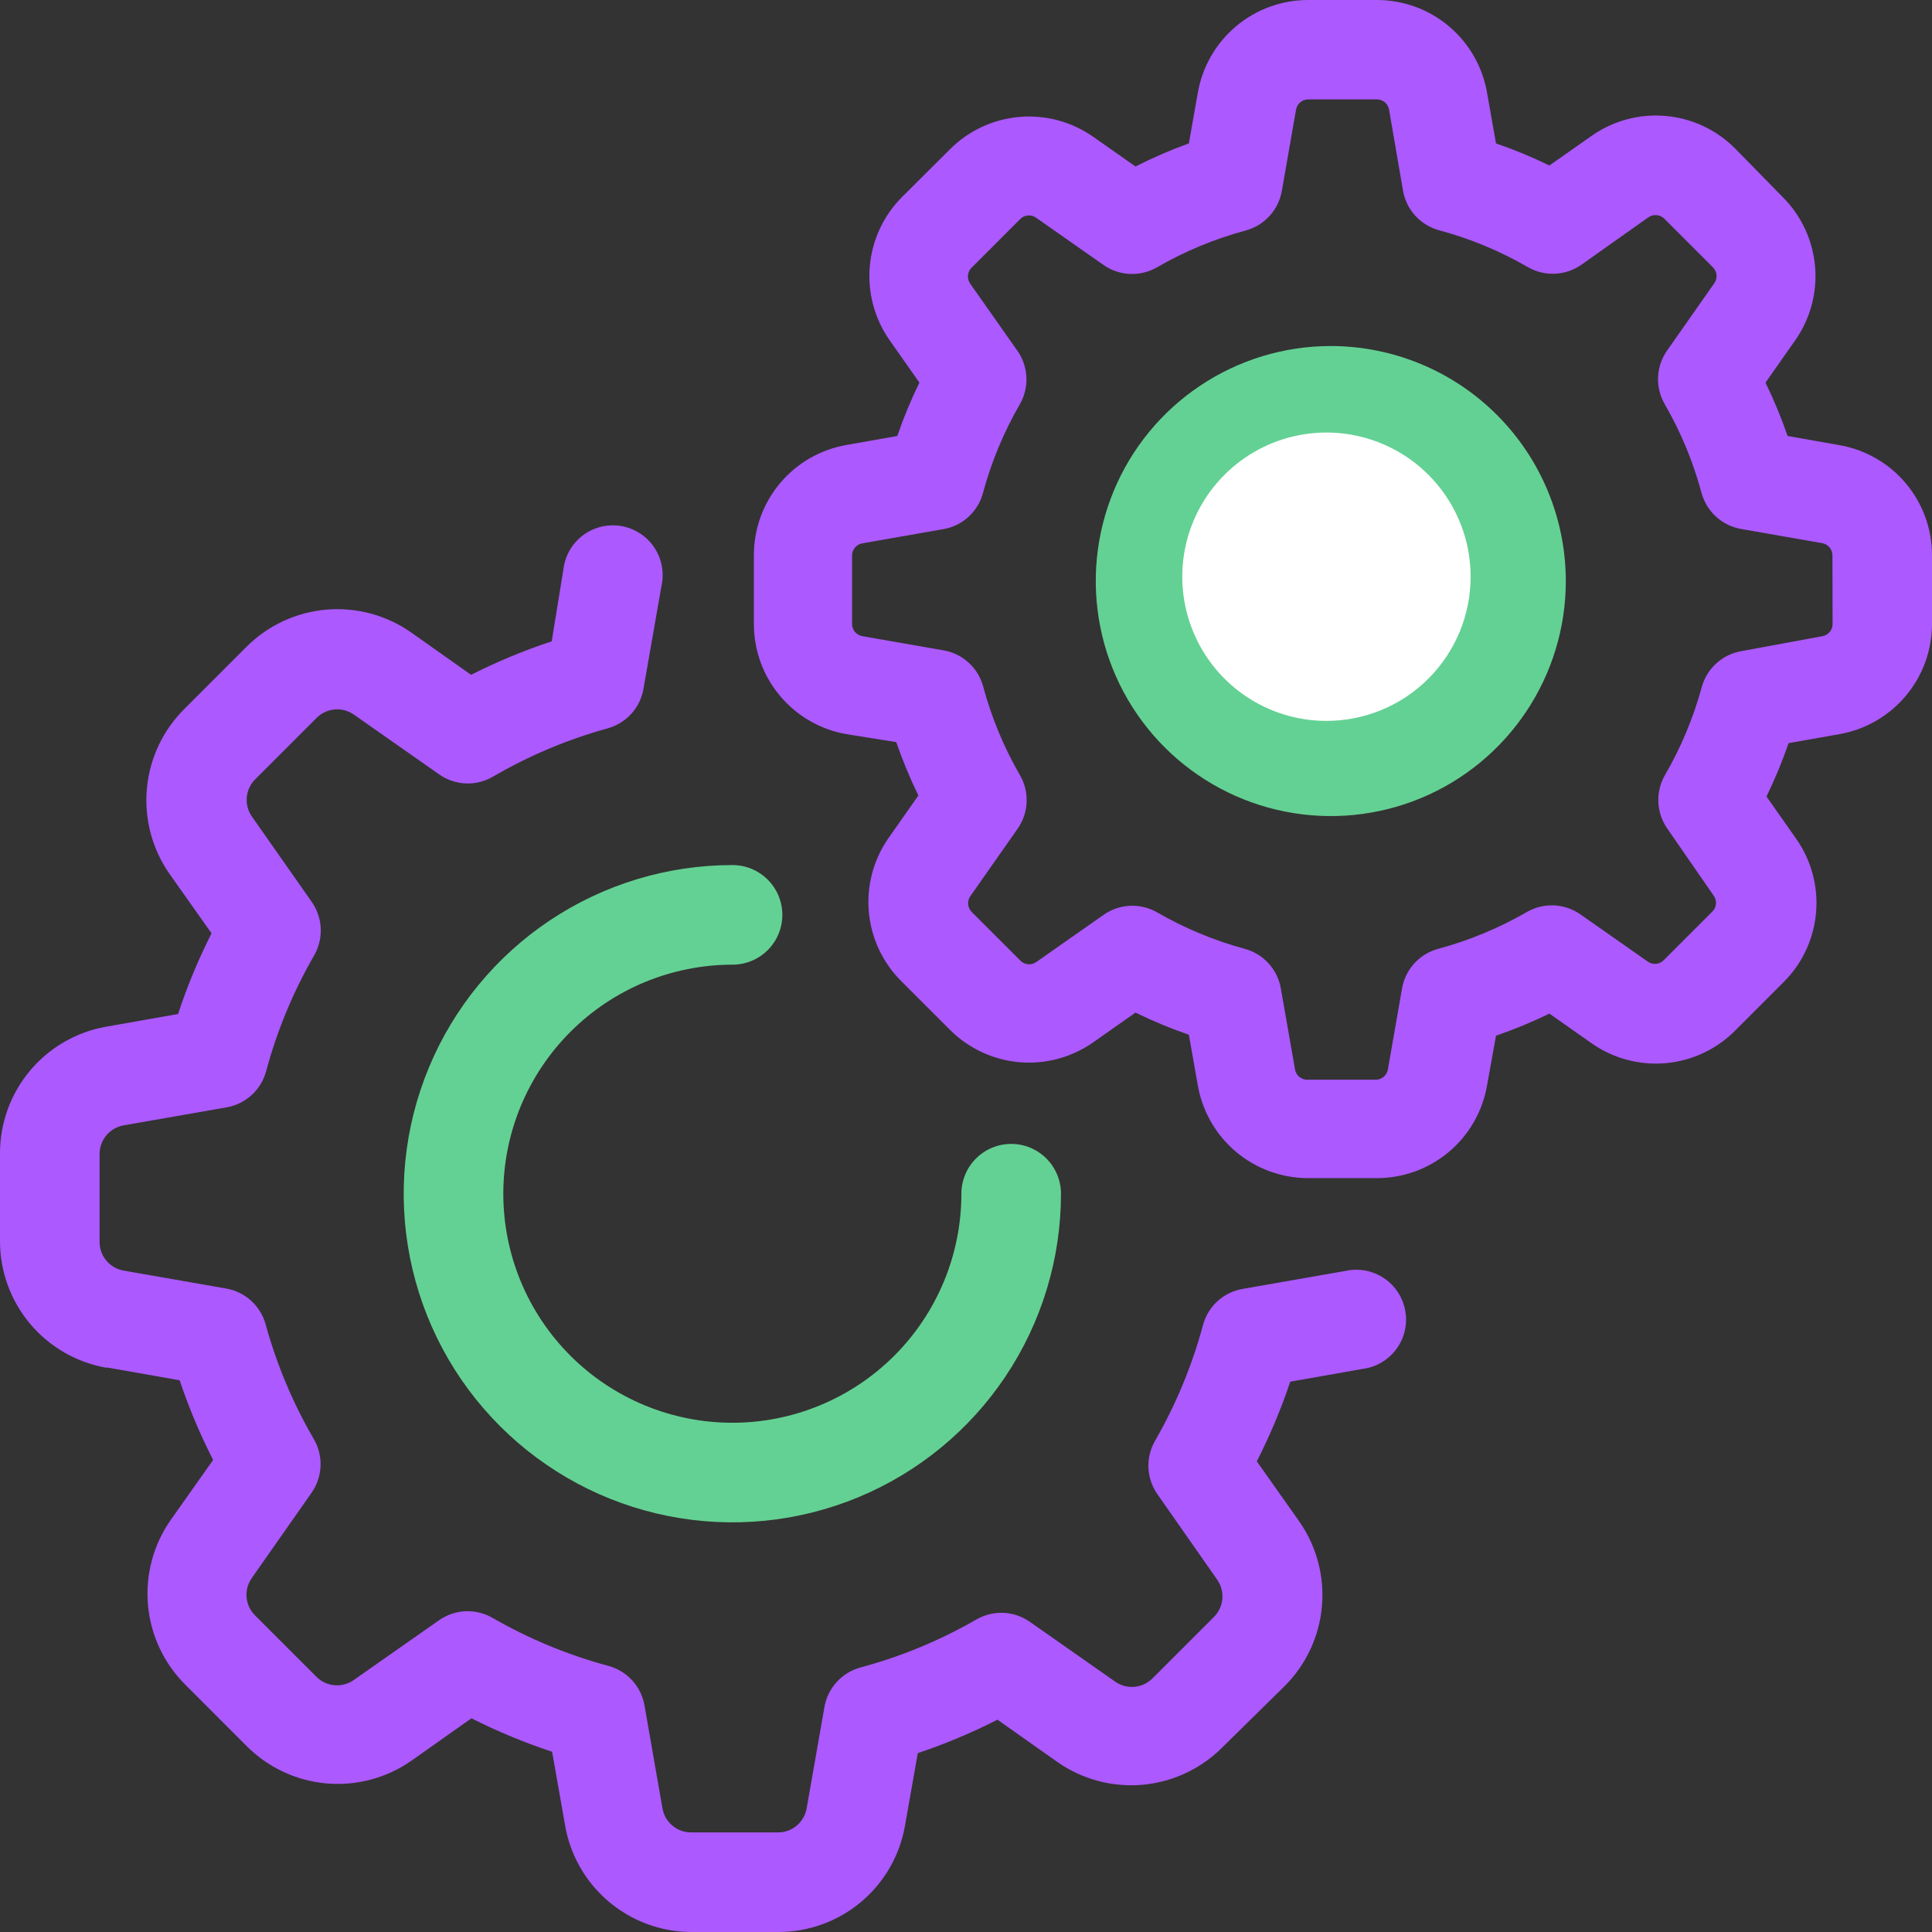
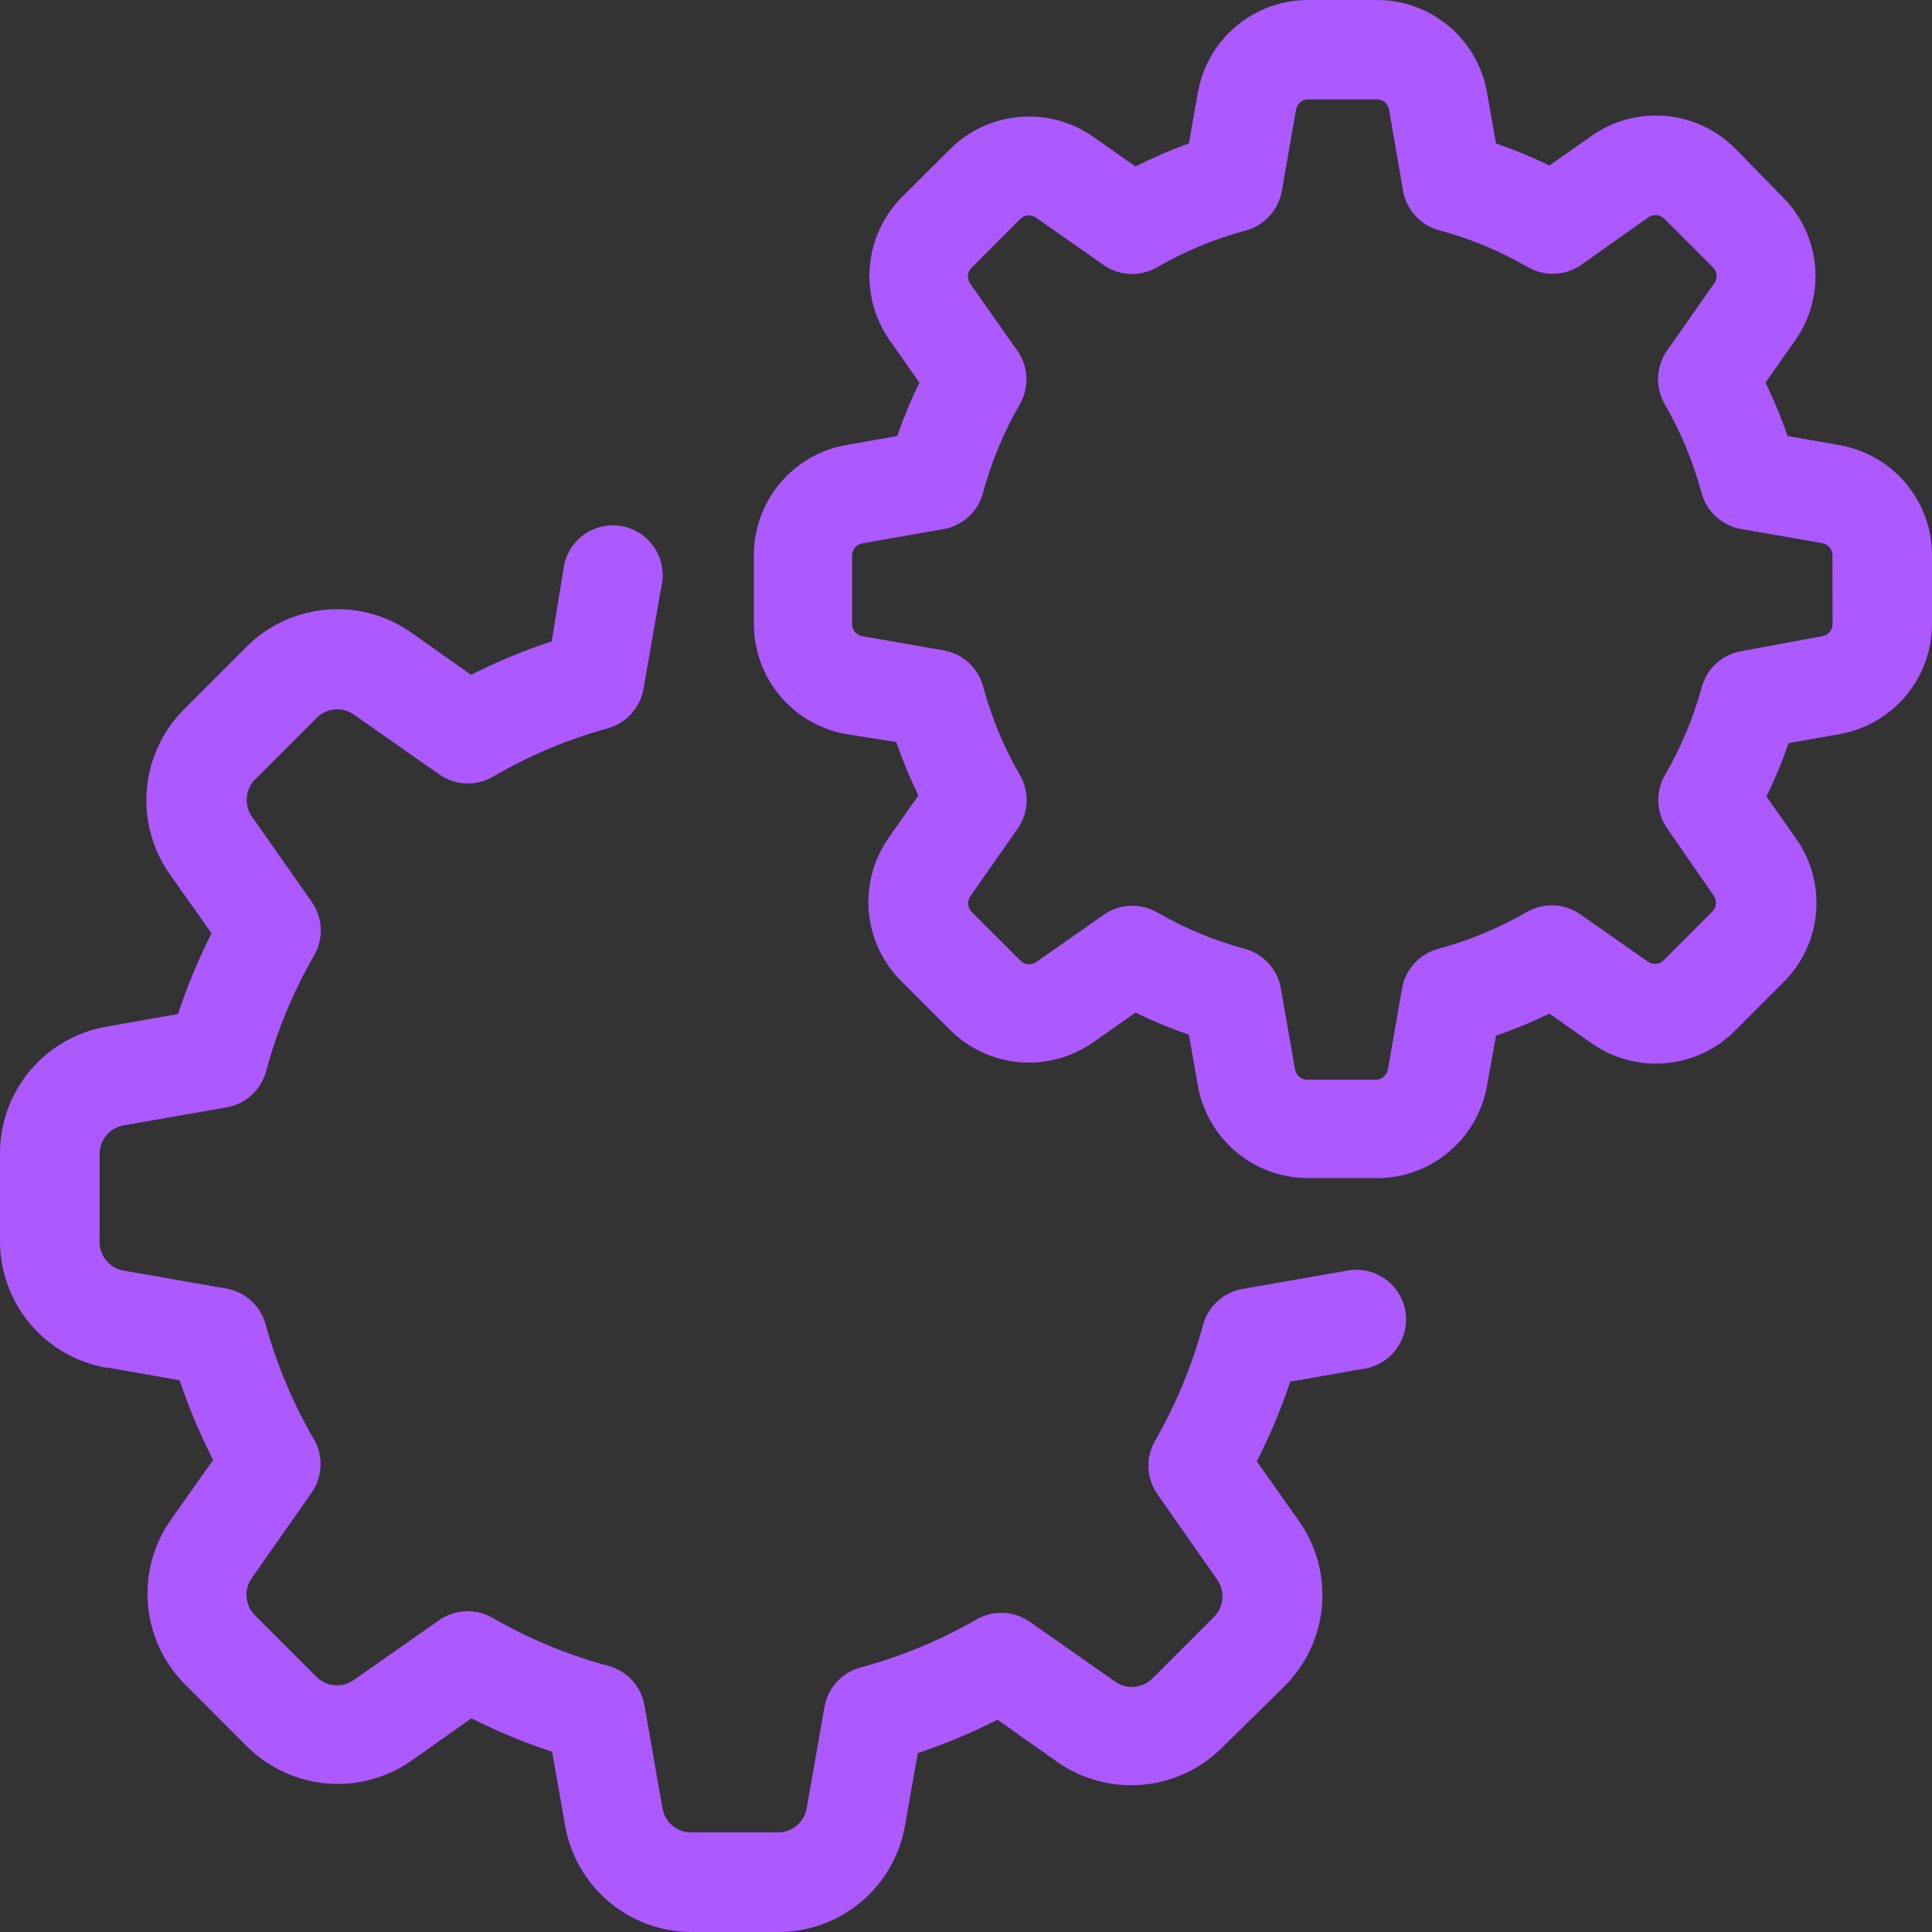
<svg xmlns="http://www.w3.org/2000/svg" width="67" height="67" viewBox="0 0 67 67" fill="none">
  <rect x="0" y="0" width="67" height="67" fill="#333333" stroke="none" />
-   <path d="M3.723 47.425L6.23 47.867C6.548 48.816 6.936 49.739 7.391 50.63L5.926 52.702C5.322 53.561 5.04 54.606 5.131 55.652C5.222 56.699 5.68 57.68 6.424 58.421L8.558 60.556C9.3 61.299 10.28 61.757 11.327 61.848C12.373 61.939 13.418 61.657 14.277 61.053L16.349 59.589C17.252 60.045 18.187 60.433 19.147 60.749L19.589 63.256C19.757 64.298 20.29 65.246 21.092 65.931C21.894 66.617 22.913 66.996 23.968 67H26.987C28.038 67.002 29.057 66.633 29.862 65.956C30.667 65.28 31.207 64.341 31.386 63.305L31.828 60.797C32.777 60.479 33.7 60.092 34.591 59.637L36.664 61.101C37.523 61.705 38.568 61.985 39.614 61.895C40.66 61.803 41.64 61.346 42.383 60.604L44.552 58.47C45.295 57.728 45.753 56.747 45.844 55.701C45.935 54.654 45.654 53.609 45.049 52.75L43.585 50.678C44.039 49.787 44.427 48.864 44.745 47.915L47.252 47.473C47.484 47.444 47.707 47.368 47.909 47.249C48.11 47.131 48.285 46.973 48.424 46.785C48.563 46.597 48.662 46.383 48.715 46.156C48.769 45.929 48.776 45.693 48.735 45.463C48.695 45.233 48.609 45.014 48.481 44.818C48.354 44.622 48.188 44.454 47.994 44.325C47.8 44.195 47.581 44.106 47.352 44.063C47.122 44.02 46.886 44.024 46.658 44.075L43.101 44.697C42.775 44.751 42.472 44.898 42.227 45.119C41.982 45.341 41.806 45.628 41.72 45.947C41.342 47.353 40.782 48.705 40.055 49.967C39.892 50.251 39.812 50.577 39.827 50.904C39.842 51.232 39.95 51.549 40.138 51.818L42.21 54.781C42.346 54.975 42.41 55.211 42.39 55.447C42.37 55.683 42.267 55.905 42.099 56.073L39.965 58.207C39.797 58.374 39.576 58.477 39.34 58.497C39.103 58.518 38.867 58.454 38.674 58.318L35.717 56.245C35.448 56.056 35.13 55.947 34.8 55.932C34.471 55.918 34.145 55.998 33.859 56.163C32.597 56.89 31.246 57.45 29.839 57.827C29.521 57.914 29.233 58.09 29.012 58.335C28.79 58.58 28.643 58.883 28.589 59.209L27.974 62.711C27.934 62.945 27.811 63.157 27.63 63.31C27.448 63.463 27.217 63.547 26.98 63.546H23.968C23.73 63.547 23.5 63.463 23.318 63.31C23.136 63.157 23.014 62.945 22.974 62.711L22.352 59.153C22.297 58.828 22.151 58.525 21.929 58.28C21.707 58.035 21.42 57.859 21.102 57.772C19.695 57.394 18.344 56.834 17.082 56.107C16.796 55.942 16.47 55.863 16.14 55.877C15.811 55.892 15.493 56.001 15.224 56.19L12.267 58.262C12.073 58.399 11.838 58.462 11.601 58.442C11.365 58.422 11.144 58.319 10.976 58.152L8.841 56.017C8.674 55.85 8.571 55.628 8.551 55.392C8.531 55.156 8.594 54.92 8.731 54.726L10.803 51.77C10.993 51.5 11.101 51.182 11.116 50.853C11.131 50.523 11.051 50.197 10.886 49.912C10.159 48.663 9.597 47.326 9.214 45.933C9.128 45.614 8.951 45.327 8.707 45.106C8.462 44.884 8.159 44.737 7.833 44.683L4.276 44.061C4.038 44.017 3.824 43.888 3.673 43.699C3.523 43.51 3.445 43.274 3.454 43.032V40.014C3.455 39.777 3.539 39.548 3.692 39.368C3.845 39.187 4.056 39.066 4.289 39.026L7.847 38.404C8.172 38.35 8.476 38.203 8.72 37.981C8.965 37.76 9.141 37.473 9.228 37.154C9.605 35.747 10.165 34.396 10.893 33.134C11.058 32.849 11.137 32.522 11.123 32.193C11.108 31.864 10.999 31.545 10.81 31.276L8.738 28.32C8.601 28.126 8.538 27.89 8.558 27.654C8.578 27.418 8.681 27.196 8.848 27.028L10.982 24.894C11.15 24.726 11.372 24.623 11.608 24.603C11.845 24.583 12.08 24.647 12.274 24.783L15.23 26.855C15.5 27.045 15.818 27.154 16.147 27.168C16.477 27.183 16.803 27.103 17.088 26.938C18.337 26.209 19.674 25.645 21.067 25.26C21.386 25.173 21.673 24.997 21.895 24.752C22.116 24.507 22.263 24.204 22.317 23.878L22.939 20.321C22.99 20.093 22.994 19.857 22.951 19.628C22.908 19.398 22.819 19.18 22.689 18.985C22.559 18.791 22.392 18.625 22.196 18.498C22 18.371 21.781 18.284 21.551 18.244C21.321 18.204 21.085 18.211 20.858 18.264C20.63 18.318 20.416 18.417 20.228 18.555C20.041 18.694 19.883 18.869 19.764 19.071C19.646 19.272 19.57 19.495 19.541 19.727L19.133 22.241C18.173 22.558 17.238 22.946 16.336 23.402L14.264 21.937C13.405 21.333 12.36 21.051 11.313 21.142C10.267 21.233 9.286 21.691 8.544 22.435L6.41 24.569C5.659 25.307 5.194 26.286 5.095 27.334C4.996 28.381 5.271 29.43 5.871 30.295L7.336 32.367C6.879 33.269 6.491 34.204 6.175 35.165L3.668 35.607C2.636 35.792 1.702 36.336 1.031 37.142C0.36 37.948 -0.005 38.965 5.32765e-05 40.014V43.032C-0.003 44.083 0.366 45.1 1.041 45.905C1.716 46.71 2.654 47.251 3.689 47.432L3.723 47.425ZM67 19.257V21.633C67.001 22.547 66.679 23.432 66.091 24.132C65.504 24.832 64.688 25.302 63.788 25.46L62.027 25.771C61.809 26.403 61.553 27.021 61.26 27.622L62.289 29.086C62.815 29.834 63.059 30.742 62.979 31.652C62.9 32.562 62.501 33.415 61.854 34.059L60.169 35.745C59.524 36.392 58.672 36.79 57.762 36.87C56.852 36.95 55.943 36.705 55.196 36.18L53.731 35.151C53.131 35.444 52.512 35.7 51.88 35.917L51.569 37.644C51.413 38.545 50.943 39.361 50.243 39.949C49.542 40.537 48.657 40.858 47.743 40.856H45.367C44.453 40.857 43.568 40.535 42.868 39.948C42.168 39.36 41.698 38.544 41.54 37.644L41.229 35.883C40.597 35.666 39.979 35.41 39.378 35.116L37.914 36.145C37.166 36.671 36.258 36.915 35.348 36.836C34.438 36.756 33.585 36.357 32.941 35.71L31.255 34.025C30.608 33.38 30.21 32.528 30.13 31.618C30.05 30.708 30.295 29.799 30.82 29.052L31.849 27.587C31.556 26.987 31.3 26.369 31.082 25.736L29.356 25.46C28.455 25.304 27.639 24.834 27.051 24.133C26.463 23.433 26.142 22.548 26.144 21.633V19.257C26.142 18.343 26.463 17.458 27.051 16.757C27.639 16.057 28.455 15.587 29.356 15.431L31.117 15.12C31.334 14.488 31.59 13.87 31.884 13.269L30.855 11.804C30.329 11.056 30.084 10.146 30.164 9.235C30.243 8.324 30.642 7.47 31.29 6.824L32.941 5.18C33.585 4.533 34.438 4.135 35.348 4.055C36.258 3.976 37.166 4.22 37.914 4.745L39.378 5.774C39.978 5.469 40.596 5.202 41.229 4.973L41.54 3.212C41.698 2.312 42.168 1.496 42.868 0.909C43.568 0.321 44.453 -0.001 45.367 1.00117e-05H47.743C48.657 -0.002 49.542 0.319 50.243 0.907C50.943 1.495 51.413 2.311 51.569 3.212L51.88 4.973C52.512 5.19 53.131 5.446 53.731 5.74L55.196 4.711C55.943 4.185 56.852 3.941 57.762 4.021C58.672 4.1 59.524 4.499 60.169 5.146L61.82 6.831C62.467 7.476 62.865 8.329 62.945 9.238C63.024 10.148 62.78 11.057 62.255 11.804L61.226 13.269C61.519 13.87 61.775 14.488 61.992 15.12L63.754 15.431C64.661 15.58 65.485 16.047 66.08 16.747C66.675 17.448 67.001 18.338 67 19.257ZM63.547 19.257C63.546 19.157 63.511 19.06 63.447 18.983C63.382 18.906 63.293 18.854 63.194 18.836L60.39 18.346C60.064 18.291 59.761 18.144 59.516 17.923C59.271 17.701 59.095 17.414 59.008 17.095C58.719 16.017 58.289 14.982 57.731 14.015C57.566 13.729 57.486 13.403 57.501 13.074C57.515 12.744 57.624 12.426 57.813 12.157L59.45 9.822C59.509 9.739 59.537 9.638 59.528 9.537C59.519 9.436 59.474 9.341 59.402 9.27L57.717 7.584C57.645 7.513 57.55 7.469 57.449 7.461C57.348 7.452 57.248 7.478 57.164 7.536L54.843 9.18C54.574 9.369 54.256 9.478 53.926 9.493C53.597 9.507 53.271 9.428 52.985 9.263C52.019 8.704 50.983 8.274 49.905 7.985C49.586 7.898 49.299 7.722 49.077 7.477C48.856 7.232 48.709 6.929 48.654 6.603L48.171 3.799C48.153 3.7 48.101 3.611 48.024 3.546C47.947 3.482 47.85 3.447 47.75 3.447H45.367C45.265 3.447 45.167 3.483 45.09 3.549C45.013 3.615 44.962 3.706 44.945 3.806L44.455 6.61C44.4 6.936 44.254 7.239 44.032 7.484C43.81 7.729 43.523 7.905 43.205 7.992C42.127 8.281 41.091 8.711 40.124 9.27C39.839 9.434 39.512 9.514 39.183 9.5C38.854 9.485 38.535 9.376 38.266 9.187L35.931 7.55C35.849 7.491 35.748 7.463 35.646 7.472C35.545 7.481 35.45 7.526 35.379 7.598L33.694 9.283C33.621 9.355 33.577 9.449 33.568 9.551C33.559 9.652 33.586 9.753 33.645 9.836L35.282 12.164C35.472 12.433 35.58 12.751 35.595 13.081C35.61 13.41 35.53 13.736 35.365 14.022C34.807 14.988 34.377 16.024 34.087 17.102C34.001 17.421 33.824 17.708 33.58 17.93C33.335 18.151 33.031 18.298 32.706 18.352L29.901 18.843C29.803 18.861 29.713 18.913 29.649 18.99C29.584 19.067 29.549 19.164 29.549 19.264V21.64C29.549 21.742 29.586 21.84 29.651 21.917C29.717 21.994 29.808 22.045 29.908 22.062L32.713 22.552C33.038 22.607 33.342 22.753 33.586 22.975C33.831 23.197 34.008 23.484 34.094 23.802C34.384 24.881 34.813 25.916 35.372 26.883C35.537 27.168 35.617 27.495 35.602 27.824C35.587 28.153 35.479 28.471 35.289 28.741L33.652 31.076C33.593 31.159 33.566 31.259 33.575 31.361C33.584 31.462 33.628 31.557 33.7 31.628L35.386 33.313C35.457 33.386 35.552 33.43 35.653 33.439C35.754 33.448 35.855 33.421 35.938 33.362L38.273 31.725C38.542 31.535 38.861 31.427 39.19 31.412C39.519 31.397 39.846 31.477 40.131 31.642C41.086 32.192 42.107 32.617 43.17 32.906C43.489 32.993 43.776 33.169 43.998 33.414C44.219 33.658 44.366 33.962 44.42 34.287L44.911 37.092C44.929 37.191 44.98 37.28 45.057 37.344C45.135 37.409 45.232 37.444 45.332 37.444H47.708C47.809 37.444 47.906 37.409 47.983 37.344C48.06 37.28 48.112 37.191 48.13 37.092L48.62 34.287C48.674 33.962 48.821 33.658 49.043 33.414C49.264 33.169 49.551 32.993 49.87 32.906C50.948 32.616 51.984 32.186 52.951 31.628C53.236 31.463 53.563 31.383 53.892 31.398C54.221 31.413 54.539 31.521 54.809 31.711L57.144 33.348C57.226 33.407 57.327 33.434 57.429 33.425C57.53 33.417 57.625 33.372 57.696 33.3L59.381 31.614C59.454 31.543 59.498 31.448 59.507 31.347C59.516 31.246 59.489 31.145 59.43 31.062L57.82 28.734C57.632 28.465 57.524 28.148 57.51 27.82C57.495 27.493 57.574 27.167 57.737 26.883C58.294 25.925 58.723 24.898 59.015 23.83C59.102 23.511 59.278 23.224 59.523 23.003C59.768 22.781 60.071 22.634 60.397 22.58L63.201 22.062C63.3 22.044 63.389 21.992 63.454 21.915C63.518 21.838 63.553 21.741 63.553 21.64L63.547 19.257Z" fill="#AC59FF" />
-   <path d="M52.927 24.679C53.823 23.338 54.301 21.762 54.301 20.151C54.299 17.989 53.44 15.917 51.912 14.389C50.384 12.861 48.312 12.002 46.151 12C44.538 12 42.963 12.478 41.622 13.374C40.282 14.269 39.237 15.542 38.62 17.032C38.004 18.521 37.842 20.16 38.157 21.741C38.471 23.322 39.247 24.774 40.387 25.914C41.527 27.054 42.979 27.83 44.56 28.144C46.142 28.459 47.78 28.297 49.27 27.681C50.759 27.064 52.032 26.019 52.927 24.679Z" fill="#63D193" />
-   <path d="M50.157 17.222C50.707 18.044 51 19.011 51 20C51 21.326 50.473 22.598 49.535 23.535C48.598 24.473 47.326 25 46 25C45.011 25 44.044 24.707 43.222 24.157C42.4 23.608 41.759 22.827 41.381 21.913C41.002 21 40.903 19.994 41.096 19.024C41.289 18.055 41.765 17.164 42.465 16.465C43.164 15.765 44.055 15.289 45.025 15.096C45.995 14.903 47 15.002 47.913 15.381C48.827 15.759 49.608 16.4 50.157 17.222Z" fill="white" />
-   <path d="M19.78 47.014C18.291 45.524 17.454 43.504 17.454 41.397C17.455 39.29 18.294 37.269 19.785 35.78C21.275 34.29 23.297 33.454 25.404 33.454C25.862 33.454 26.301 33.272 26.625 32.948C26.949 32.624 27.131 32.185 27.131 31.727C27.131 31.269 26.949 30.83 26.625 30.506C26.301 30.182 25.862 30 25.404 30C23.149 29.999 20.945 30.666 19.07 31.917C17.195 33.169 15.733 34.948 14.87 37.031C14.006 39.113 13.779 41.405 14.218 43.616C14.657 45.827 15.742 47.859 17.336 49.453C18.929 51.048 20.96 52.134 23.171 52.574C25.382 53.015 27.674 52.789 29.757 51.927C31.84 51.065 33.62 49.604 34.873 47.729C36.125 45.855 36.794 43.651 36.794 41.397C36.794 40.939 36.612 40.5 36.288 40.176C35.964 39.852 35.525 39.67 35.067 39.67C34.609 39.67 34.17 39.852 33.846 40.176C33.522 40.5 33.34 40.939 33.34 41.397C33.34 43.504 32.503 45.524 31.014 47.014C29.524 48.503 27.504 49.34 25.397 49.34C23.29 49.34 21.27 48.503 19.78 47.014Z" fill="#63D193" />
+   <path d="M3.723 47.425L6.23 47.867C6.548 48.816 6.936 49.739 7.391 50.63L5.926 52.702C5.322 53.561 5.04 54.606 5.131 55.652C5.222 56.699 5.68 57.68 6.424 58.421L8.558 60.556C9.3 61.299 10.28 61.757 11.327 61.848C12.373 61.939 13.418 61.657 14.277 61.053L16.349 59.589C17.252 60.045 18.187 60.433 19.147 60.749L19.589 63.256C19.757 64.298 20.29 65.246 21.092 65.931C21.894 66.617 22.913 66.996 23.968 67H26.987C28.038 67.002 29.057 66.633 29.862 65.956C30.667 65.28 31.207 64.341 31.386 63.305L31.828 60.797C32.777 60.479 33.7 60.092 34.591 59.637L36.664 61.101C37.523 61.705 38.568 61.985 39.614 61.895C40.66 61.803 41.64 61.346 42.383 60.604L44.552 58.47C45.295 57.728 45.753 56.747 45.844 55.701C45.935 54.654 45.654 53.609 45.049 52.75L43.585 50.678C44.039 49.787 44.427 48.864 44.745 47.915L47.252 47.473C47.484 47.444 47.707 47.368 47.909 47.249C48.11 47.131 48.285 46.973 48.424 46.785C48.563 46.597 48.662 46.383 48.715 46.156C48.769 45.929 48.776 45.693 48.735 45.463C48.695 45.233 48.609 45.014 48.481 44.818C48.354 44.622 48.188 44.454 47.994 44.325C47.8 44.195 47.581 44.106 47.352 44.063C47.122 44.02 46.886 44.024 46.658 44.075L43.101 44.697C42.775 44.751 42.472 44.898 42.227 45.119C41.982 45.341 41.806 45.628 41.72 45.947C41.342 47.353 40.782 48.705 40.055 49.967C39.892 50.251 39.812 50.577 39.827 50.904C39.842 51.232 39.95 51.549 40.138 51.818L42.21 54.781C42.346 54.975 42.41 55.211 42.39 55.447C42.37 55.683 42.267 55.905 42.099 56.073L39.965 58.207C39.797 58.374 39.576 58.477 39.34 58.497C39.103 58.518 38.867 58.454 38.674 58.318L35.717 56.245C35.448 56.056 35.13 55.947 34.8 55.932C34.471 55.918 34.145 55.998 33.859 56.163C32.597 56.89 31.246 57.45 29.839 57.827C29.521 57.914 29.233 58.09 29.012 58.335C28.79 58.58 28.643 58.883 28.589 59.209L27.974 62.711C27.934 62.945 27.811 63.157 27.63 63.31C27.448 63.463 27.217 63.547 26.98 63.546H23.968C23.73 63.547 23.5 63.463 23.318 63.31C23.136 63.157 23.014 62.945 22.974 62.711L22.352 59.153C22.297 58.828 22.151 58.525 21.929 58.28C21.707 58.035 21.42 57.859 21.102 57.772C19.695 57.394 18.344 56.834 17.082 56.107C16.796 55.942 16.47 55.863 16.14 55.877C15.811 55.892 15.493 56.001 15.224 56.19L12.267 58.262C12.073 58.399 11.838 58.462 11.601 58.442C11.365 58.422 11.144 58.319 10.976 58.152L8.841 56.017C8.674 55.85 8.571 55.628 8.551 55.392C8.531 55.156 8.594 54.92 8.731 54.726L10.803 51.77C10.993 51.5 11.101 51.182 11.116 50.853C11.131 50.523 11.051 50.197 10.886 49.912C10.159 48.663 9.597 47.326 9.214 45.933C9.128 45.614 8.951 45.327 8.707 45.106C8.462 44.884 8.159 44.737 7.833 44.683L4.276 44.061C4.038 44.017 3.824 43.888 3.673 43.699C3.523 43.51 3.445 43.274 3.454 43.032V40.014C3.455 39.777 3.539 39.548 3.692 39.368C3.845 39.187 4.056 39.066 4.289 39.026L7.847 38.404C8.172 38.35 8.476 38.203 8.72 37.981C8.965 37.76 9.141 37.473 9.228 37.154C9.605 35.747 10.165 34.396 10.893 33.134C11.058 32.849 11.137 32.522 11.123 32.193C11.108 31.864 10.999 31.545 10.81 31.276L8.738 28.32C8.601 28.126 8.538 27.89 8.558 27.654C8.578 27.418 8.681 27.196 8.848 27.028L10.982 24.894C11.15 24.726 11.372 24.623 11.608 24.603C11.845 24.583 12.08 24.647 12.274 24.783L15.23 26.855C15.5 27.045 15.818 27.154 16.147 27.168C16.477 27.183 16.803 27.103 17.088 26.938C18.337 26.209 19.674 25.645 21.067 25.26C21.386 25.173 21.673 24.997 21.895 24.752C22.116 24.507 22.263 24.204 22.317 23.878L22.939 20.321C22.99 20.093 22.994 19.857 22.951 19.628C22.908 19.398 22.819 19.18 22.689 18.985C22.559 18.791 22.392 18.625 22.196 18.498C22 18.371 21.781 18.284 21.551 18.244C21.321 18.204 21.085 18.211 20.858 18.264C20.63 18.318 20.416 18.417 20.228 18.555C20.041 18.694 19.883 18.869 19.764 19.071C19.646 19.272 19.57 19.495 19.541 19.727L19.133 22.241C18.173 22.558 17.238 22.946 16.336 23.402L14.264 21.937C13.405 21.333 12.36 21.051 11.313 21.142C10.267 21.233 9.286 21.691 8.544 22.435L6.41 24.569C5.659 25.307 5.194 26.286 5.095 27.334C4.996 28.381 5.271 29.43 5.871 30.295L7.336 32.367C6.879 33.269 6.491 34.204 6.175 35.165L3.668 35.607C2.636 35.792 1.702 36.336 1.031 37.142C0.36 37.948 -0.005 38.965 5.32765e-05 40.014V43.032C-0.003 44.083 0.366 45.1 1.041 45.905C1.716 46.71 2.654 47.251 3.689 47.432ZM67 19.257V21.633C67.001 22.547 66.679 23.432 66.091 24.132C65.504 24.832 64.688 25.302 63.788 25.46L62.027 25.771C61.809 26.403 61.553 27.021 61.26 27.622L62.289 29.086C62.815 29.834 63.059 30.742 62.979 31.652C62.9 32.562 62.501 33.415 61.854 34.059L60.169 35.745C59.524 36.392 58.672 36.79 57.762 36.87C56.852 36.95 55.943 36.705 55.196 36.18L53.731 35.151C53.131 35.444 52.512 35.7 51.88 35.917L51.569 37.644C51.413 38.545 50.943 39.361 50.243 39.949C49.542 40.537 48.657 40.858 47.743 40.856H45.367C44.453 40.857 43.568 40.535 42.868 39.948C42.168 39.36 41.698 38.544 41.54 37.644L41.229 35.883C40.597 35.666 39.979 35.41 39.378 35.116L37.914 36.145C37.166 36.671 36.258 36.915 35.348 36.836C34.438 36.756 33.585 36.357 32.941 35.71L31.255 34.025C30.608 33.38 30.21 32.528 30.13 31.618C30.05 30.708 30.295 29.799 30.82 29.052L31.849 27.587C31.556 26.987 31.3 26.369 31.082 25.736L29.356 25.46C28.455 25.304 27.639 24.834 27.051 24.133C26.463 23.433 26.142 22.548 26.144 21.633V19.257C26.142 18.343 26.463 17.458 27.051 16.757C27.639 16.057 28.455 15.587 29.356 15.431L31.117 15.12C31.334 14.488 31.59 13.87 31.884 13.269L30.855 11.804C30.329 11.056 30.084 10.146 30.164 9.235C30.243 8.324 30.642 7.47 31.29 6.824L32.941 5.18C33.585 4.533 34.438 4.135 35.348 4.055C36.258 3.976 37.166 4.22 37.914 4.745L39.378 5.774C39.978 5.469 40.596 5.202 41.229 4.973L41.54 3.212C41.698 2.312 42.168 1.496 42.868 0.909C43.568 0.321 44.453 -0.001 45.367 1.00117e-05H47.743C48.657 -0.002 49.542 0.319 50.243 0.907C50.943 1.495 51.413 2.311 51.569 3.212L51.88 4.973C52.512 5.19 53.131 5.446 53.731 5.74L55.196 4.711C55.943 4.185 56.852 3.941 57.762 4.021C58.672 4.1 59.524 4.499 60.169 5.146L61.82 6.831C62.467 7.476 62.865 8.329 62.945 9.238C63.024 10.148 62.78 11.057 62.255 11.804L61.226 13.269C61.519 13.87 61.775 14.488 61.992 15.12L63.754 15.431C64.661 15.58 65.485 16.047 66.08 16.747C66.675 17.448 67.001 18.338 67 19.257ZM63.547 19.257C63.546 19.157 63.511 19.06 63.447 18.983C63.382 18.906 63.293 18.854 63.194 18.836L60.39 18.346C60.064 18.291 59.761 18.144 59.516 17.923C59.271 17.701 59.095 17.414 59.008 17.095C58.719 16.017 58.289 14.982 57.731 14.015C57.566 13.729 57.486 13.403 57.501 13.074C57.515 12.744 57.624 12.426 57.813 12.157L59.45 9.822C59.509 9.739 59.537 9.638 59.528 9.537C59.519 9.436 59.474 9.341 59.402 9.27L57.717 7.584C57.645 7.513 57.55 7.469 57.449 7.461C57.348 7.452 57.248 7.478 57.164 7.536L54.843 9.18C54.574 9.369 54.256 9.478 53.926 9.493C53.597 9.507 53.271 9.428 52.985 9.263C52.019 8.704 50.983 8.274 49.905 7.985C49.586 7.898 49.299 7.722 49.077 7.477C48.856 7.232 48.709 6.929 48.654 6.603L48.171 3.799C48.153 3.7 48.101 3.611 48.024 3.546C47.947 3.482 47.85 3.447 47.75 3.447H45.367C45.265 3.447 45.167 3.483 45.09 3.549C45.013 3.615 44.962 3.706 44.945 3.806L44.455 6.61C44.4 6.936 44.254 7.239 44.032 7.484C43.81 7.729 43.523 7.905 43.205 7.992C42.127 8.281 41.091 8.711 40.124 9.27C39.839 9.434 39.512 9.514 39.183 9.5C38.854 9.485 38.535 9.376 38.266 9.187L35.931 7.55C35.849 7.491 35.748 7.463 35.646 7.472C35.545 7.481 35.45 7.526 35.379 7.598L33.694 9.283C33.621 9.355 33.577 9.449 33.568 9.551C33.559 9.652 33.586 9.753 33.645 9.836L35.282 12.164C35.472 12.433 35.58 12.751 35.595 13.081C35.61 13.41 35.53 13.736 35.365 14.022C34.807 14.988 34.377 16.024 34.087 17.102C34.001 17.421 33.824 17.708 33.58 17.93C33.335 18.151 33.031 18.298 32.706 18.352L29.901 18.843C29.803 18.861 29.713 18.913 29.649 18.99C29.584 19.067 29.549 19.164 29.549 19.264V21.64C29.549 21.742 29.586 21.84 29.651 21.917C29.717 21.994 29.808 22.045 29.908 22.062L32.713 22.552C33.038 22.607 33.342 22.753 33.586 22.975C33.831 23.197 34.008 23.484 34.094 23.802C34.384 24.881 34.813 25.916 35.372 26.883C35.537 27.168 35.617 27.495 35.602 27.824C35.587 28.153 35.479 28.471 35.289 28.741L33.652 31.076C33.593 31.159 33.566 31.259 33.575 31.361C33.584 31.462 33.628 31.557 33.7 31.628L35.386 33.313C35.457 33.386 35.552 33.43 35.653 33.439C35.754 33.448 35.855 33.421 35.938 33.362L38.273 31.725C38.542 31.535 38.861 31.427 39.19 31.412C39.519 31.397 39.846 31.477 40.131 31.642C41.086 32.192 42.107 32.617 43.17 32.906C43.489 32.993 43.776 33.169 43.998 33.414C44.219 33.658 44.366 33.962 44.42 34.287L44.911 37.092C44.929 37.191 44.98 37.28 45.057 37.344C45.135 37.409 45.232 37.444 45.332 37.444H47.708C47.809 37.444 47.906 37.409 47.983 37.344C48.06 37.28 48.112 37.191 48.13 37.092L48.62 34.287C48.674 33.962 48.821 33.658 49.043 33.414C49.264 33.169 49.551 32.993 49.87 32.906C50.948 32.616 51.984 32.186 52.951 31.628C53.236 31.463 53.563 31.383 53.892 31.398C54.221 31.413 54.539 31.521 54.809 31.711L57.144 33.348C57.226 33.407 57.327 33.434 57.429 33.425C57.53 33.417 57.625 33.372 57.696 33.3L59.381 31.614C59.454 31.543 59.498 31.448 59.507 31.347C59.516 31.246 59.489 31.145 59.43 31.062L57.82 28.734C57.632 28.465 57.524 28.148 57.51 27.82C57.495 27.493 57.574 27.167 57.737 26.883C58.294 25.925 58.723 24.898 59.015 23.83C59.102 23.511 59.278 23.224 59.523 23.003C59.768 22.781 60.071 22.634 60.397 22.58L63.201 22.062C63.3 22.044 63.389 21.992 63.454 21.915C63.518 21.838 63.553 21.741 63.553 21.64L63.547 19.257Z" fill="#AC59FF" />
</svg>